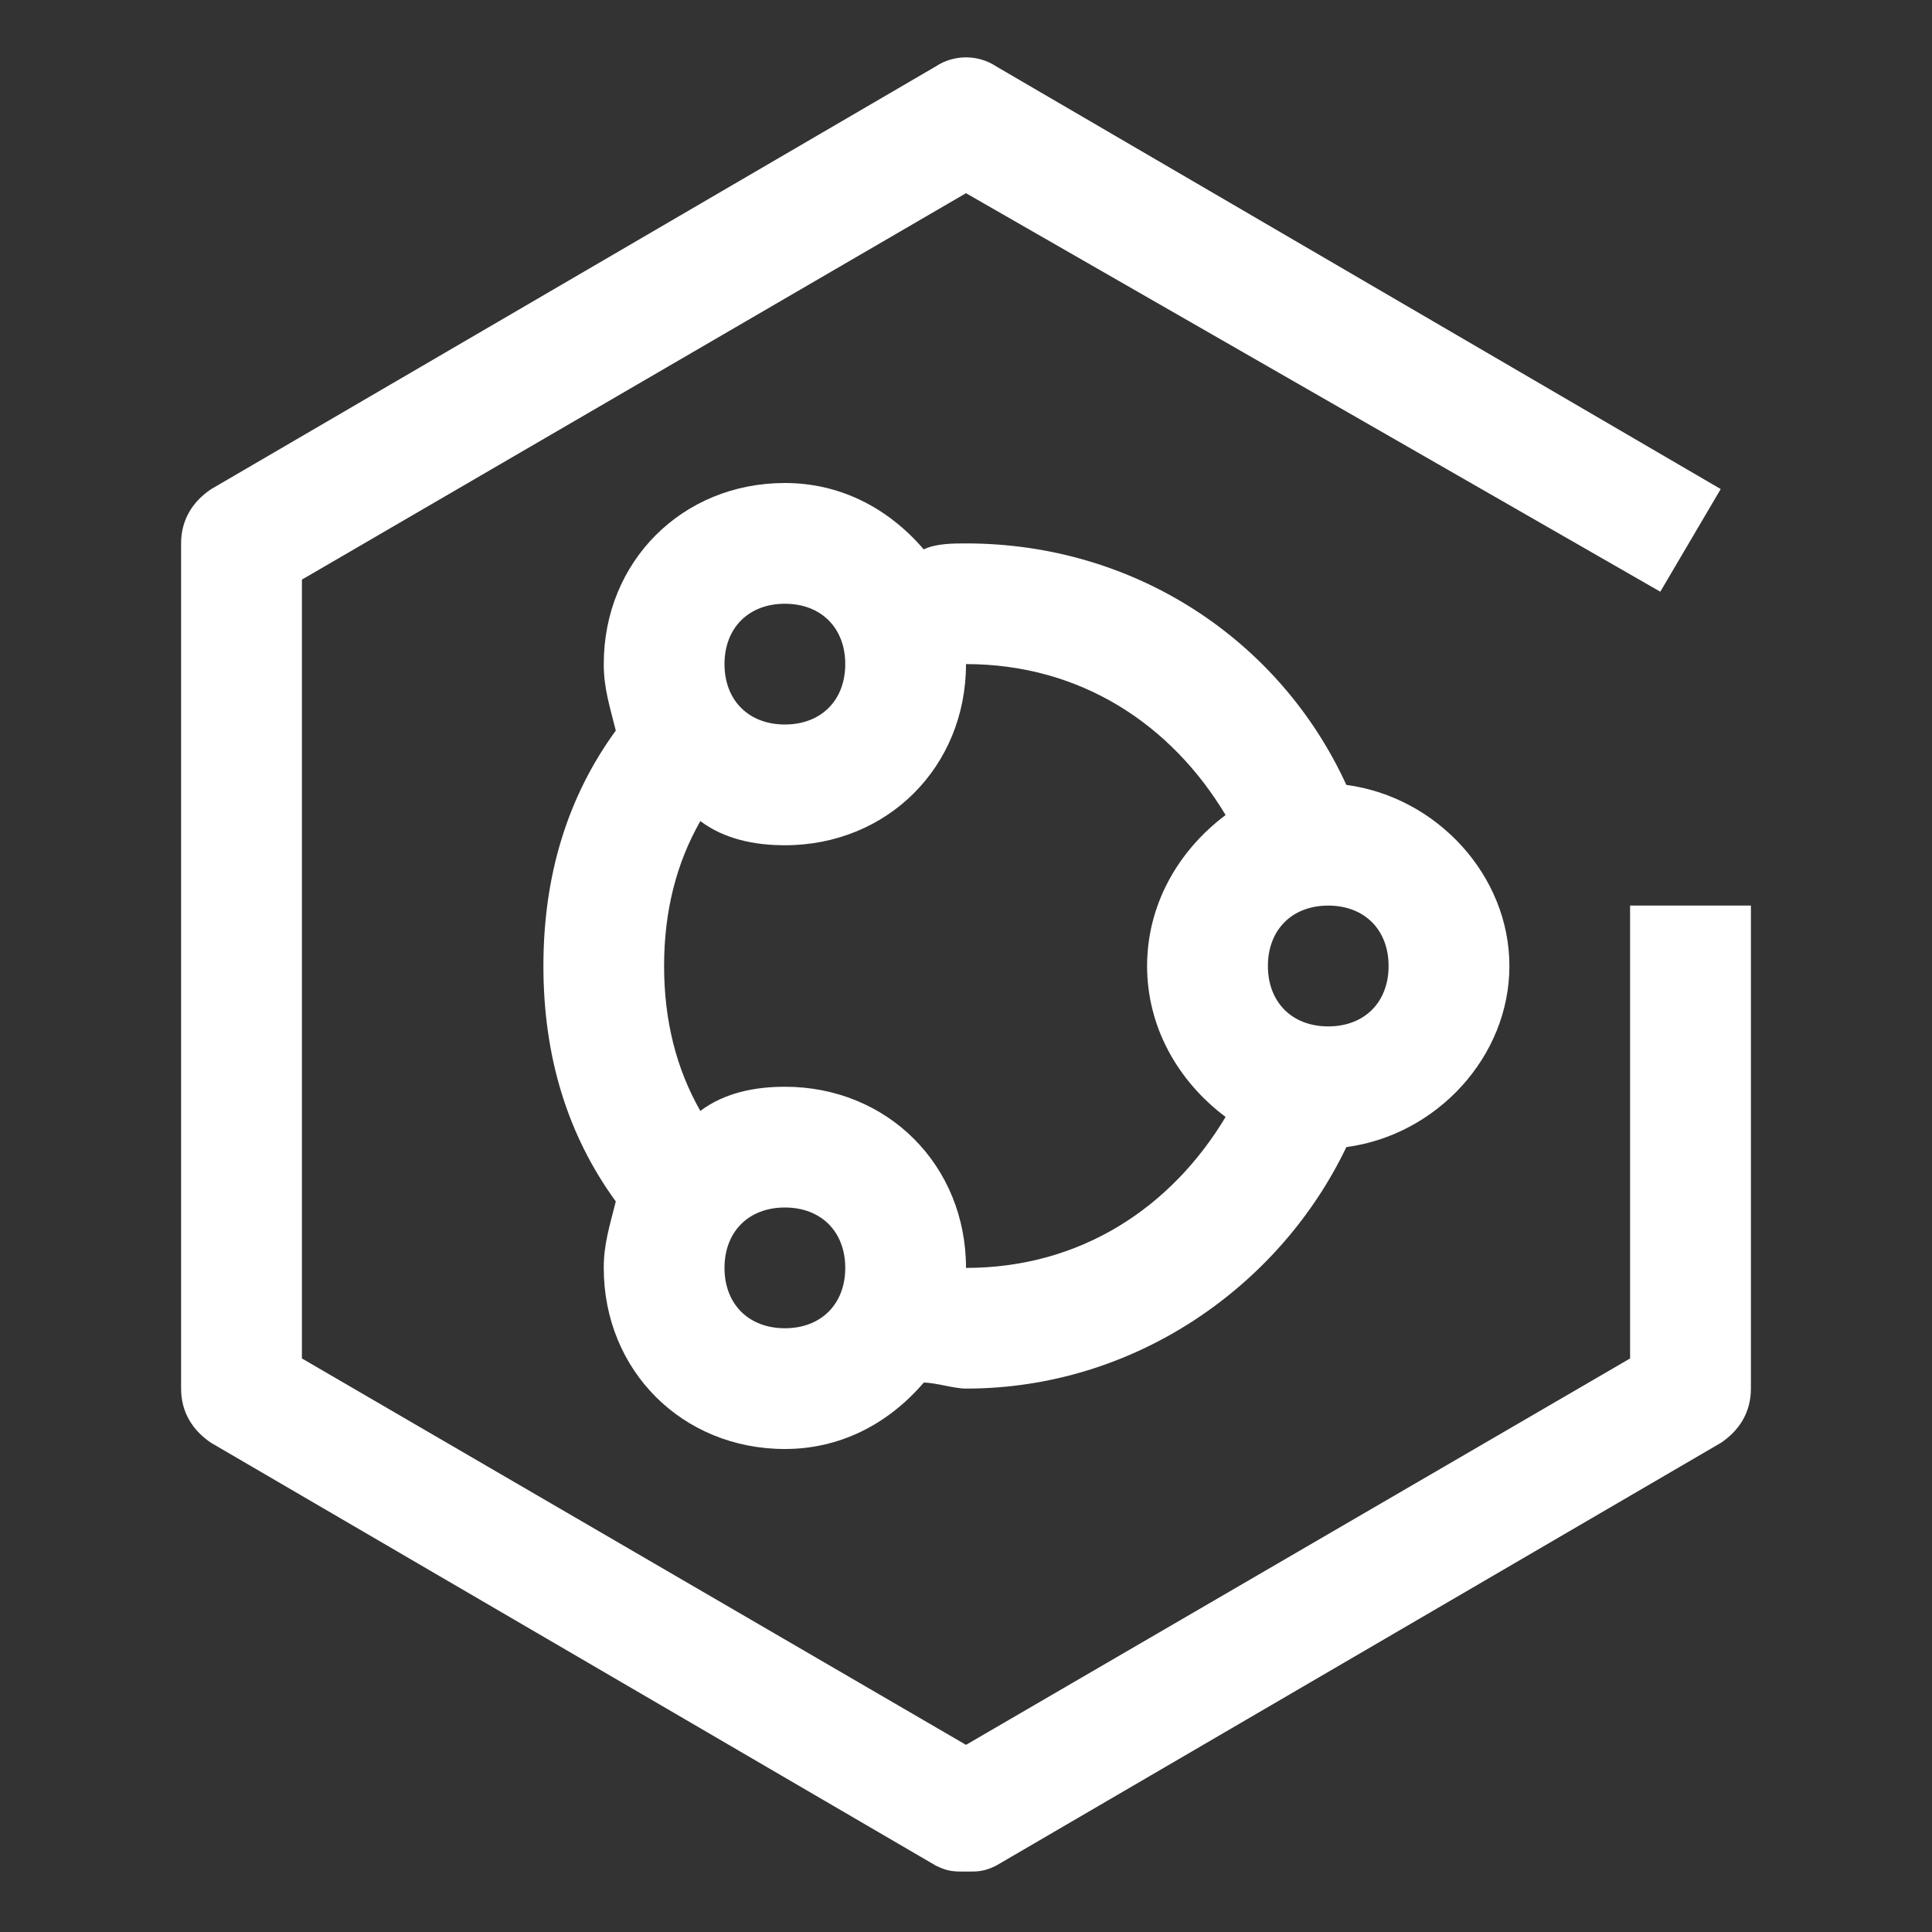
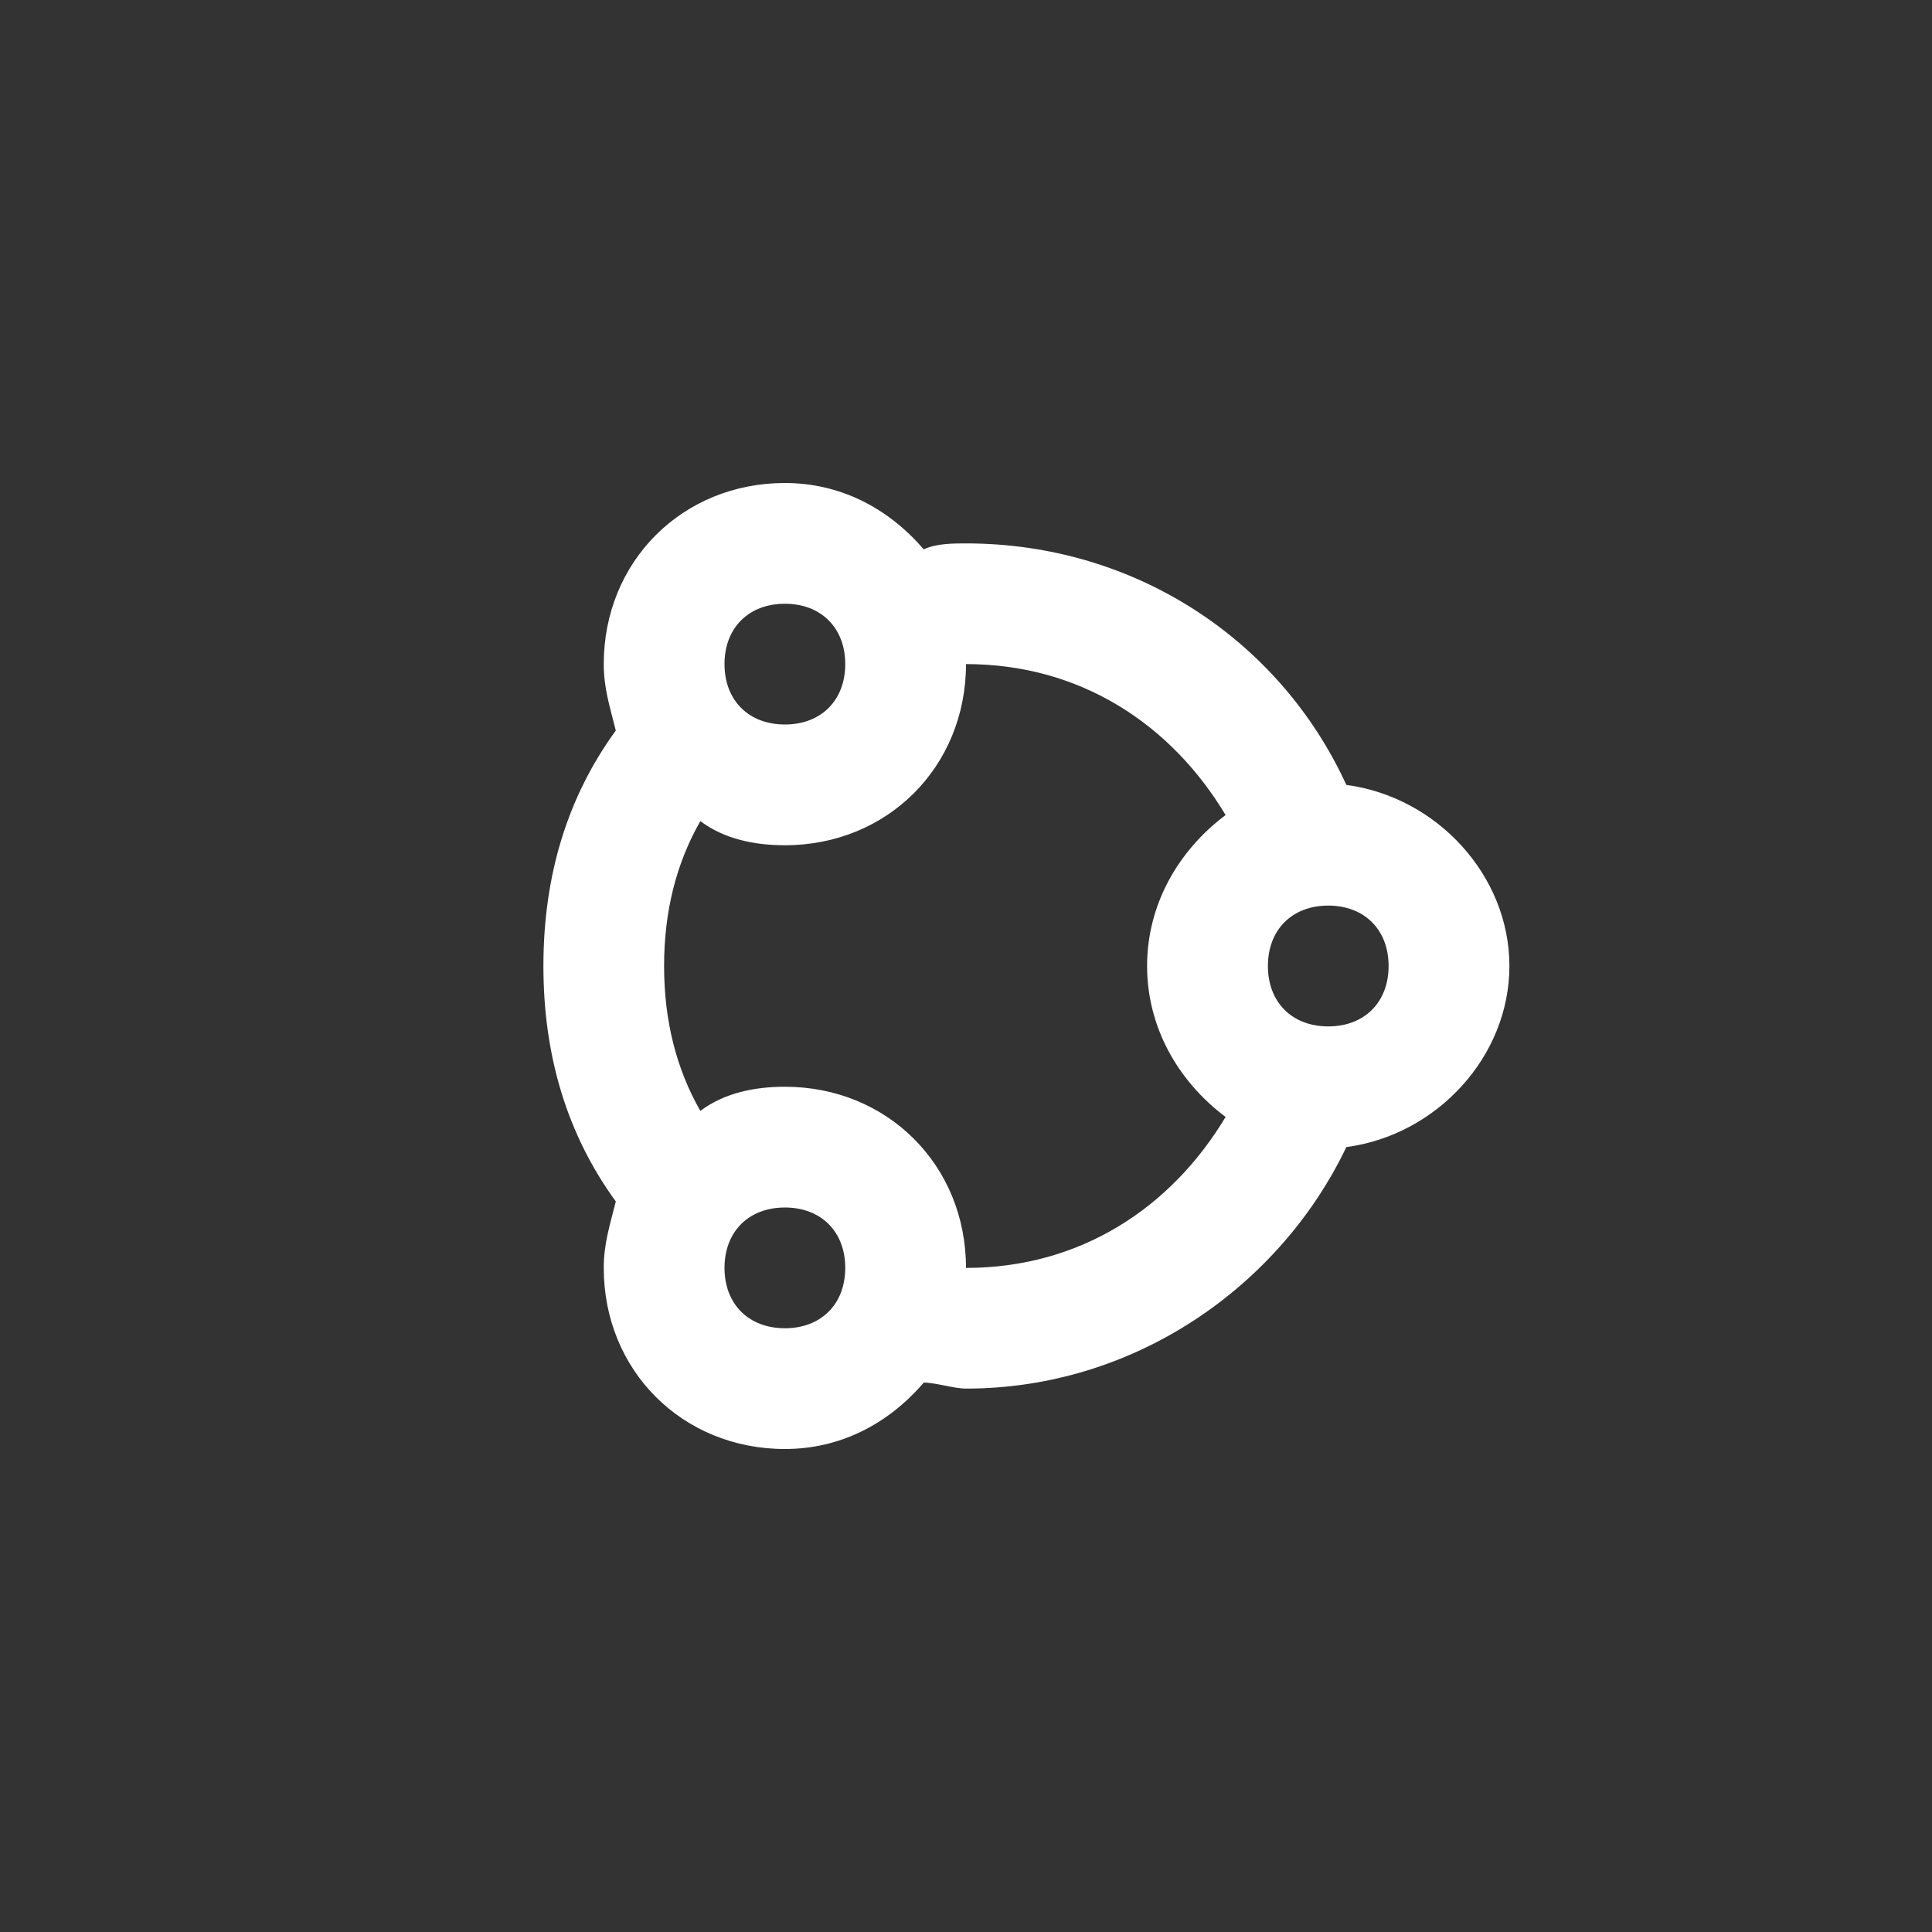
<svg xmlns="http://www.w3.org/2000/svg" width="30" height="30" viewBox="0 0 30 30" fill="none">
  <rect x="0" y="0" width="30" height="30" fill="#333333" stroke="none" />
  <g clip-path="url(#clip0_2490_9968)">
    <path d="M23.438 15C23.438 13.594 22.312 12.375 20.906 12.188C19.875 9.938 17.625 8.438 15 8.438C14.812 8.438 14.531 8.438 14.344 8.531C13.781 7.875 13.031 7.5 12.188 7.5C10.594 7.5 9.375 8.719 9.375 10.312C9.375 10.688 9.469 10.969 9.562 11.344C8.812 12.375 8.438 13.594 8.438 15C8.438 16.406 8.812 17.625 9.562 18.656C9.469 19.031 9.375 19.312 9.375 19.688C9.375 21.281 10.594 22.5 12.188 22.5C13.031 22.5 13.781 22.125 14.344 21.469C14.531 21.469 14.812 21.562 15 21.562C17.625 21.562 19.875 19.969 20.906 17.812C22.312 17.625 23.438 16.406 23.438 15ZM12.188 9.375C12.75 9.375 13.125 9.75 13.125 10.312C13.125 10.875 12.75 11.25 12.188 11.25C11.625 11.25 11.25 10.875 11.25 10.312C11.25 9.75 11.625 9.375 12.188 9.375ZM12.188 20.625C11.625 20.625 11.25 20.25 11.25 19.688C11.25 19.125 11.625 18.75 12.188 18.75C12.75 18.75 13.125 19.125 13.125 19.688C13.125 20.25 12.75 20.625 12.188 20.625ZM15 19.688C15 18.094 13.781 16.875 12.188 16.875C11.719 16.875 11.25 16.969 10.875 17.25C10.5 16.594 10.312 15.844 10.312 15C10.312 14.156 10.5 13.406 10.875 12.75C11.25 13.031 11.719 13.125 12.188 13.125C13.781 13.125 15 11.906 15 10.312C16.781 10.312 18.188 11.25 19.031 12.656C18.281 13.219 17.812 14.062 17.812 15C17.812 15.938 18.281 16.781 19.031 17.344C18.188 18.75 16.781 19.688 15 19.688ZM20.625 15.938C20.062 15.938 19.688 15.562 19.688 15C19.688 14.438 20.062 14.062 20.625 14.062C21.188 14.062 21.562 14.438 21.562 15C21.562 15.562 21.188 15.938 20.625 15.938Z" fill="white" />
-     <path d="M15 29.062C14.812 29.062 14.719 29.062 14.531 28.969L3.281 22.406C3 22.219 2.812 21.938 2.812 21.562V8.438C2.812 8.062 3 7.781 3.281 7.594L14.531 1.031C14.812 0.844 15.188 0.844 15.469 1.031L26.719 7.594L25.781 9.188L15 3L4.688 9V21.094L15 27.094L25.312 21.094V14.062H27.188V21.562C27.188 21.938 27 22.219 26.719 22.406L15.469 28.969C15.281 29.062 15.188 29.062 15 29.062Z" fill="white" />
  </g>
  <defs>
    <clipPath id="clip0_2490_9968">
      <rect width="30" height="30" fill="white" />
    </clipPath>
  </defs>
</svg>